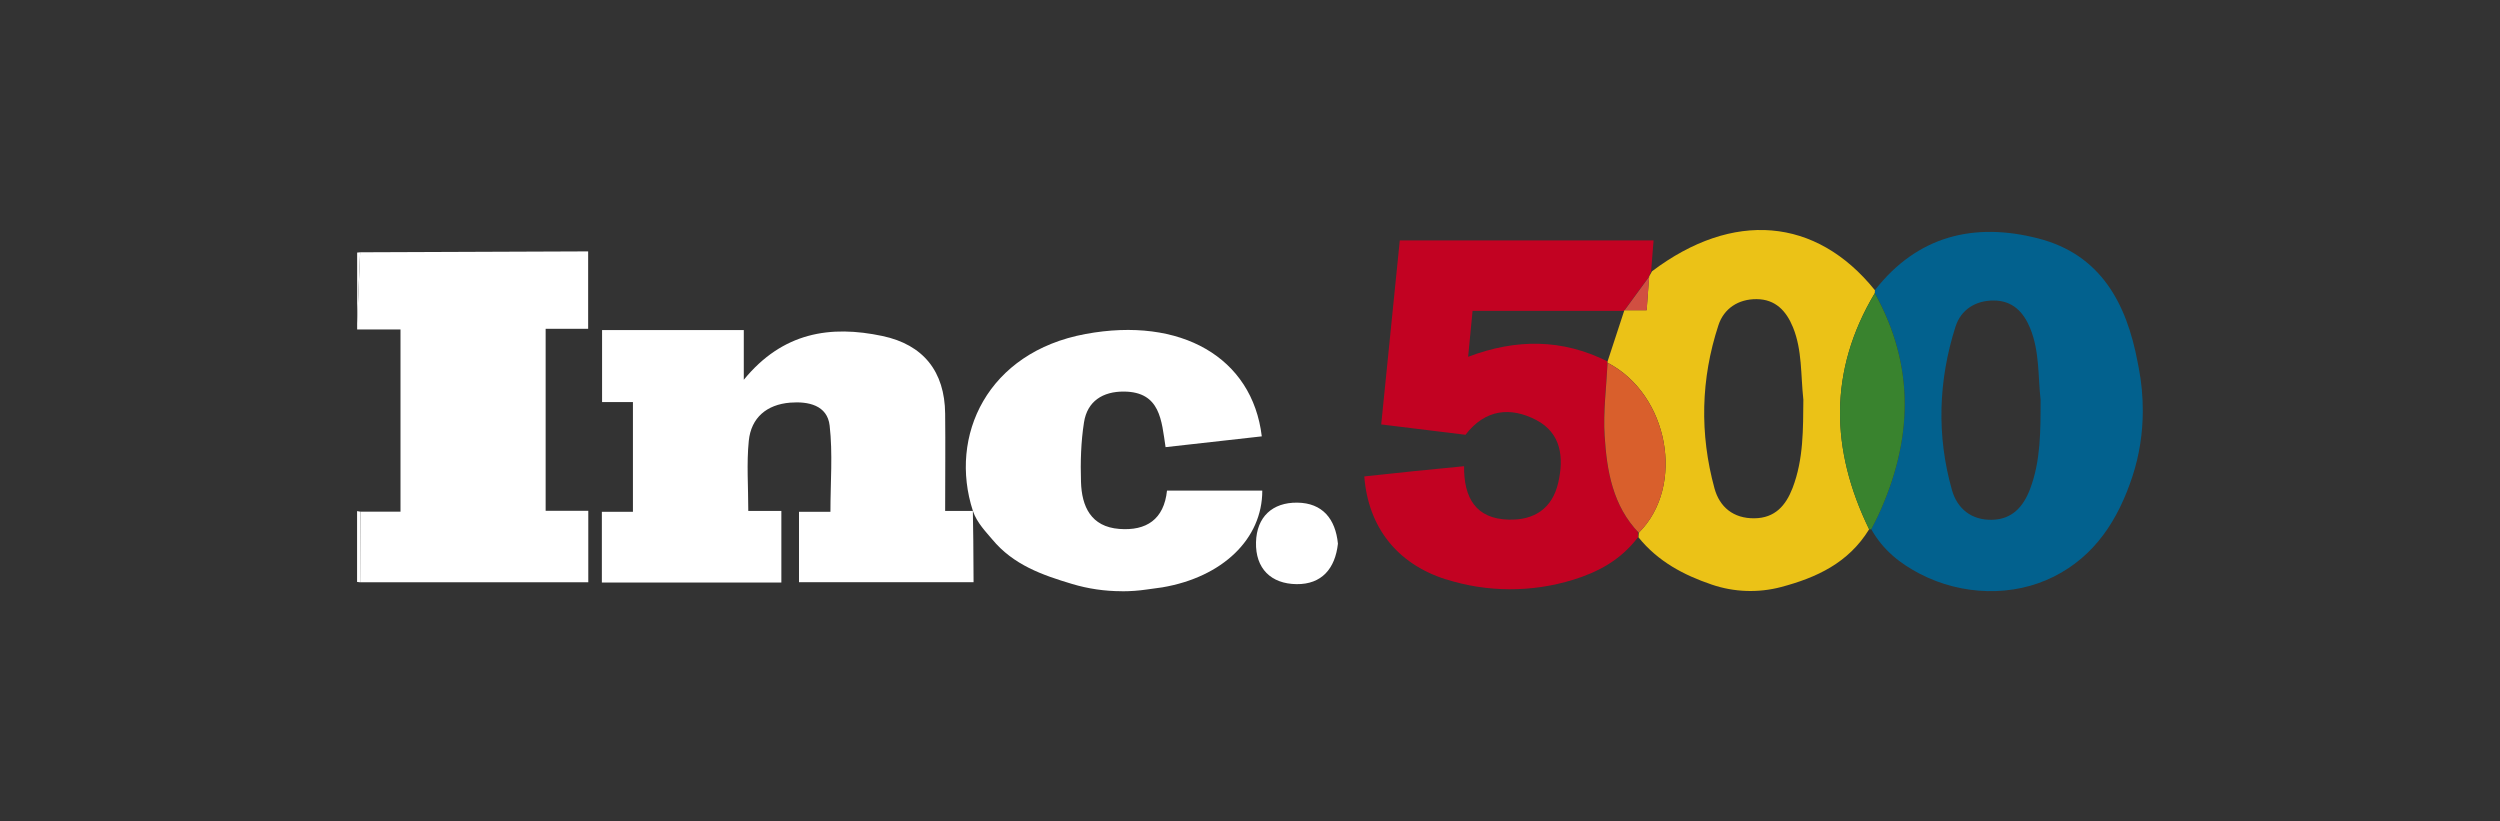
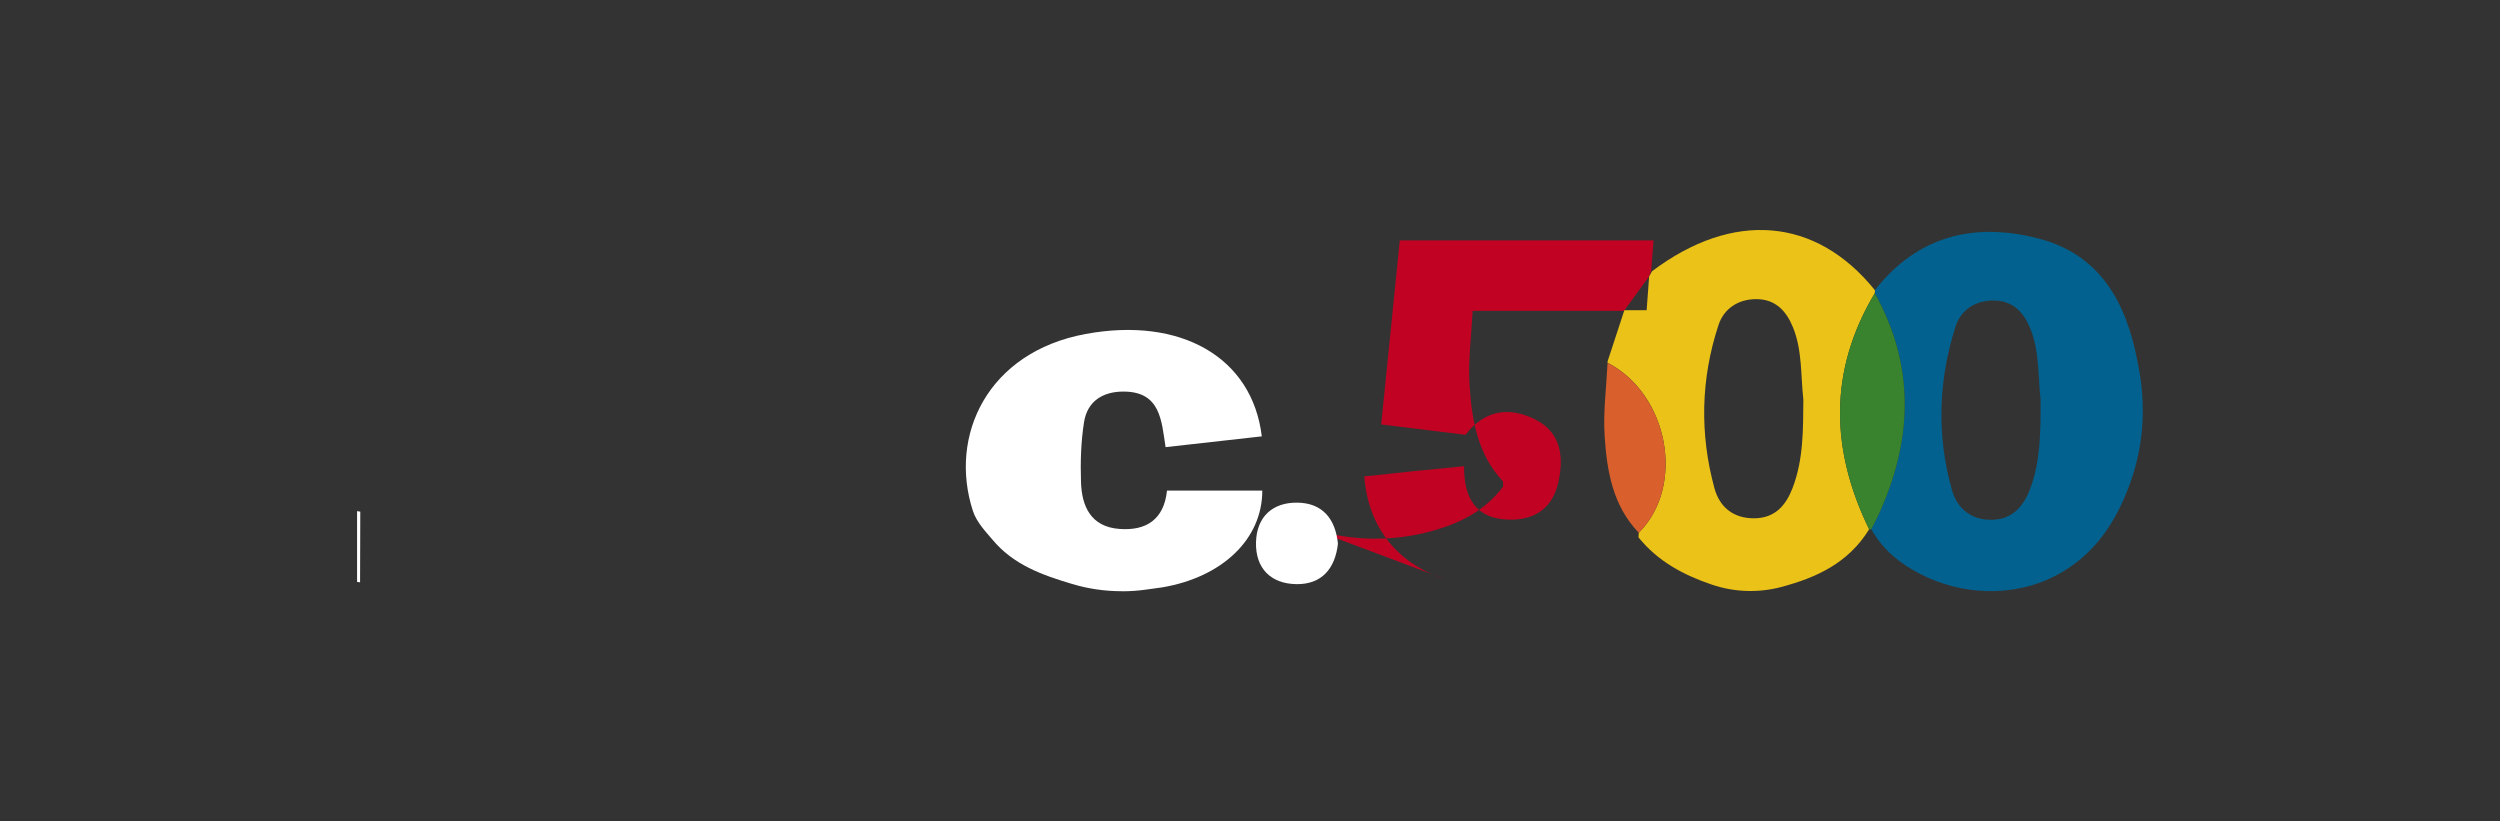
<svg xmlns="http://www.w3.org/2000/svg" id="Layer_1" viewBox="0 0 350 115">
  <rect x="0" y="0" width="350" height="115" fill="#333333" stroke="none" />
  <defs>
    <style>.cls-1{fill:#02618e;}.cls-2{fill:#ebc217;}.cls-3{fill:#fff;}.cls-4{fill:#c20222;}.cls-5{fill:#d14f41;}.cls-6{fill:#d95f2c;}.cls-7{fill:#39832e;}</style>
  </defs>
  <g id="Zo4jc4">
    <g>
-       <path class="cls-4" d="M202.41,81.11s-.06-.02-.08-.03c-6.76-2.18-10.78-7.29-11.33-14.38,2.32-.25,4.65-.5,6.98-.74,2.27-.23,4.54-.45,6.99-.69-.04,4.41,1.62,7.36,6.24,7.48,3.56,.1,6.11-1.54,6.94-5.16,.82-3.55,.42-6.98-3.1-8.8-3.55-1.84-7.1-1.54-9.88,2.08-3.78-.46-7.61-.93-11.8-1.45,.87-8.57,1.73-17.09,2.6-25.76h35.53c-.11,1.44-.22,2.86-.34,4.28l-.28,.76c-1.15,1.57-2.3,3.15-3.45,4.72l-.05,.1h-21.22c-.22,2.27-.42,4.3-.62,6.43,6.75-2.55,13.19-2.52,19.51,.65v.18c-.17,3.41-.64,6.85-.42,10.24,.31,4.85,1.12,9.66,4.66,13.43l.05,.74c-2.45,3.24-5.64,4.91-9.11,5.98-5.8,1.79-12.05,1.77-17.83-.08Z" />
-       <path class="cls-3" d="M50.42,35.32c10.19-.04,20.37-.08,30.56-.12,.41,0,.83,0,1.36,0v10.83h-5.95c0,4.41,0,8.62,0,12.83s0,8.29,0,12.65h5.97v10.01h-31.94c0-3.3,.02-6.6,.03-9.89h5.62v-25.5h-6.07v-.86c.14-3.32,.28-6.63,.42-9.95Z" />
+       <path class="cls-4" d="M202.41,81.11s-.06-.02-.08-.03c-6.76-2.18-10.78-7.29-11.33-14.38,2.32-.25,4.65-.5,6.98-.74,2.27-.23,4.54-.45,6.99-.69-.04,4.41,1.62,7.36,6.24,7.48,3.56,.1,6.11-1.54,6.94-5.16,.82-3.55,.42-6.98-3.1-8.8-3.55-1.84-7.1-1.54-9.88,2.08-3.78-.46-7.61-.93-11.8-1.45,.87-8.57,1.73-17.09,2.6-25.76h35.53c-.11,1.44-.22,2.86-.34,4.28l-.28,.76c-1.15,1.57-2.3,3.15-3.45,4.72l-.05,.1h-21.22v.18c-.17,3.41-.64,6.85-.42,10.24,.31,4.85,1.12,9.66,4.66,13.43l.05,.74c-2.45,3.24-5.64,4.91-9.11,5.98-5.8,1.79-12.05,1.77-17.83-.08Z" />
      <path class="cls-1" d="M262.49,40.62c5.96-7.64,13.93-9.54,22.86-7.24,8.73,2.24,12.37,9.06,13.92,17.33l.16,.82c.38,1.97,.56,3.98,.56,5.98h0c0,3.12-.48,6.23-1.45,9.19-2.01,6.1-5.25,11.13-10.99,14.02s-12.87,2.66-18.74-.37c-2.74-1.42-5.17-3.29-6.84-6.27,.32-.64,.67-1.26,.97-1.91,4.83-10.45,5.24-20.84-.47-31.13,.01-.14,.02-.28,.02-.42Zm23.19,15.31c-.37-3.19-.12-6.69-1.45-9.96-.94-2.3-2.48-3.9-5.13-3.9-2.58,0-4.58,1.32-5.33,3.66-2.4,7.54-2.66,15.23-.5,22.87,.74,2.61,2.73,4.24,5.62,4.17,2.82-.06,4.39-1.85,5.32-4.31,1.5-3.98,1.47-8.15,1.47-12.54Z" />
      <path class="cls-2" d="M262.49,40.62c0,.14,0,.28-.02,.42-6.49,10.87-6.22,21.91-.79,33.06-2.9,4.73-7.39,6.77-12.31,8.08-3.2,.85-6.6,.73-9.73-.34-3.91-1.33-7.51-3.22-10.25-6.61l.04-.65c6.55-6.52,4.19-19.37-4.37-23.8,0,0,0-.18,0-.18,.77-2.36,1.55-4.72,2.32-7.07,0,0,.05-.1,.05-.1,.96,0,1.92,0,3.1,0,.12-1.7,.23-3.21,.35-4.72l.4-.73c11.34-8.55,22.97-7.57,31.2,2.64Zm-10.02,15.34c-.38-3.5-.15-6.93-1.45-10.13-.93-2.29-2.45-3.94-5.1-3.95-2.56-.02-4.58,1.32-5.34,3.65-2.47,7.53-2.64,15.21-.55,22.85,.72,2.61,2.65,4.22,5.59,4.18,2.89-.03,4.4-1.8,5.34-4.24,1.55-4.04,1.47-8.29,1.51-12.36Z" />
      <path class="cls-3" d="M157.04,82.77c-2.36,0-4.7-.34-6.96-1.02-4.14-1.24-8.2-2.65-11.17-6.24-.77-.93-2.16-2.32-2.7-3.97-3.43-10.53,2.03-22.24,15.76-24.78,13.33-2.47,23.36,3.26,24.68,14.33-4.45,.5-8.9,1-13.47,1.51-.57-3.7-.7-7.75-5.84-7.78-2.92-.02-5.12,1.33-5.58,4.31-.43,2.74-.51,5.56-.42,8.34,.1,3.45,1.4,6.28,5.37,6.58,3.76,.29,6.25-1.32,6.67-5.37h13.34c.01,6.77-5.57,12.12-14,13.55-.38,.06-1.33,.18-2.17,.3-1.15,.17-2.31,.25-3.47,.25h0Z" />
-       <path class="cls-3" d="M50.42,35.32c-.14,3.32-.28,6.63-.42,9.95v-9.91c.14-.01,.28-.02,.42-.04Z" />
      <path class="cls-3" d="M50,71.56c.15,.02,.3,.04,.44,.07,0,3.3-.02,6.6-.03,9.89-.14-.02-.28-.03-.42-.05,0-3.3,0-6.61,0-9.91Z" />
-       <path class="cls-3" d="M136.2,71.54c.03,.5,.1,7.06,.1,9.97h-24.44v-9.86h4.4c0-4.13,.34-8.15-.11-12.07-.33-2.85-2.98-3.41-5.53-3.21-3.28,.27-5.46,2.1-5.79,5.34-.32,3.18-.07,6.42-.07,9.82h4.63v10.02h-25.13v-9.9h4.35v-15.36h-4.32v-10.08h19.84v6.96c5.45-6.67,12.14-7.67,19.41-6.13,5.72,1.21,8.72,4.96,8.78,10.86,.05,4.44,0,8.89,0,13.63h3.88Z" />
      <path class="cls-3" d="M187.31,76.12c-.39,3.49-2.27,5.7-5.79,5.66-3.58-.04-5.77-2.19-5.68-5.86,.09-3.55,2.29-5.59,5.78-5.55,3.53,.04,5.35,2.28,5.69,5.75Z" />
      <path class="cls-6" d="M225.06,50.79c8.56,4.43,10.92,17.28,4.37,23.8-3.65-3.79-4.47-8.66-4.78-13.56-.22-3.39,.25-6.82,.41-10.24Z" />
-       <path class="cls-5" d="M230.89,38.72c-.11,1.51-.22,3.02-.35,4.72-1.18,0-2.14,0-3.1,0,1.15-1.57,2.3-3.15,3.45-4.72Z" />
      <path class="cls-7" d="M261.98,74.09l-.15,.02s-.15,0-.15,0c-5.43-11.16-5.7-22.19,.79-33.06,5.72,10.29,5.3,20.68,.47,31.14-.3,.65-.65,1.28-.97,1.91Z" />
    </g>
  </g>
</svg>